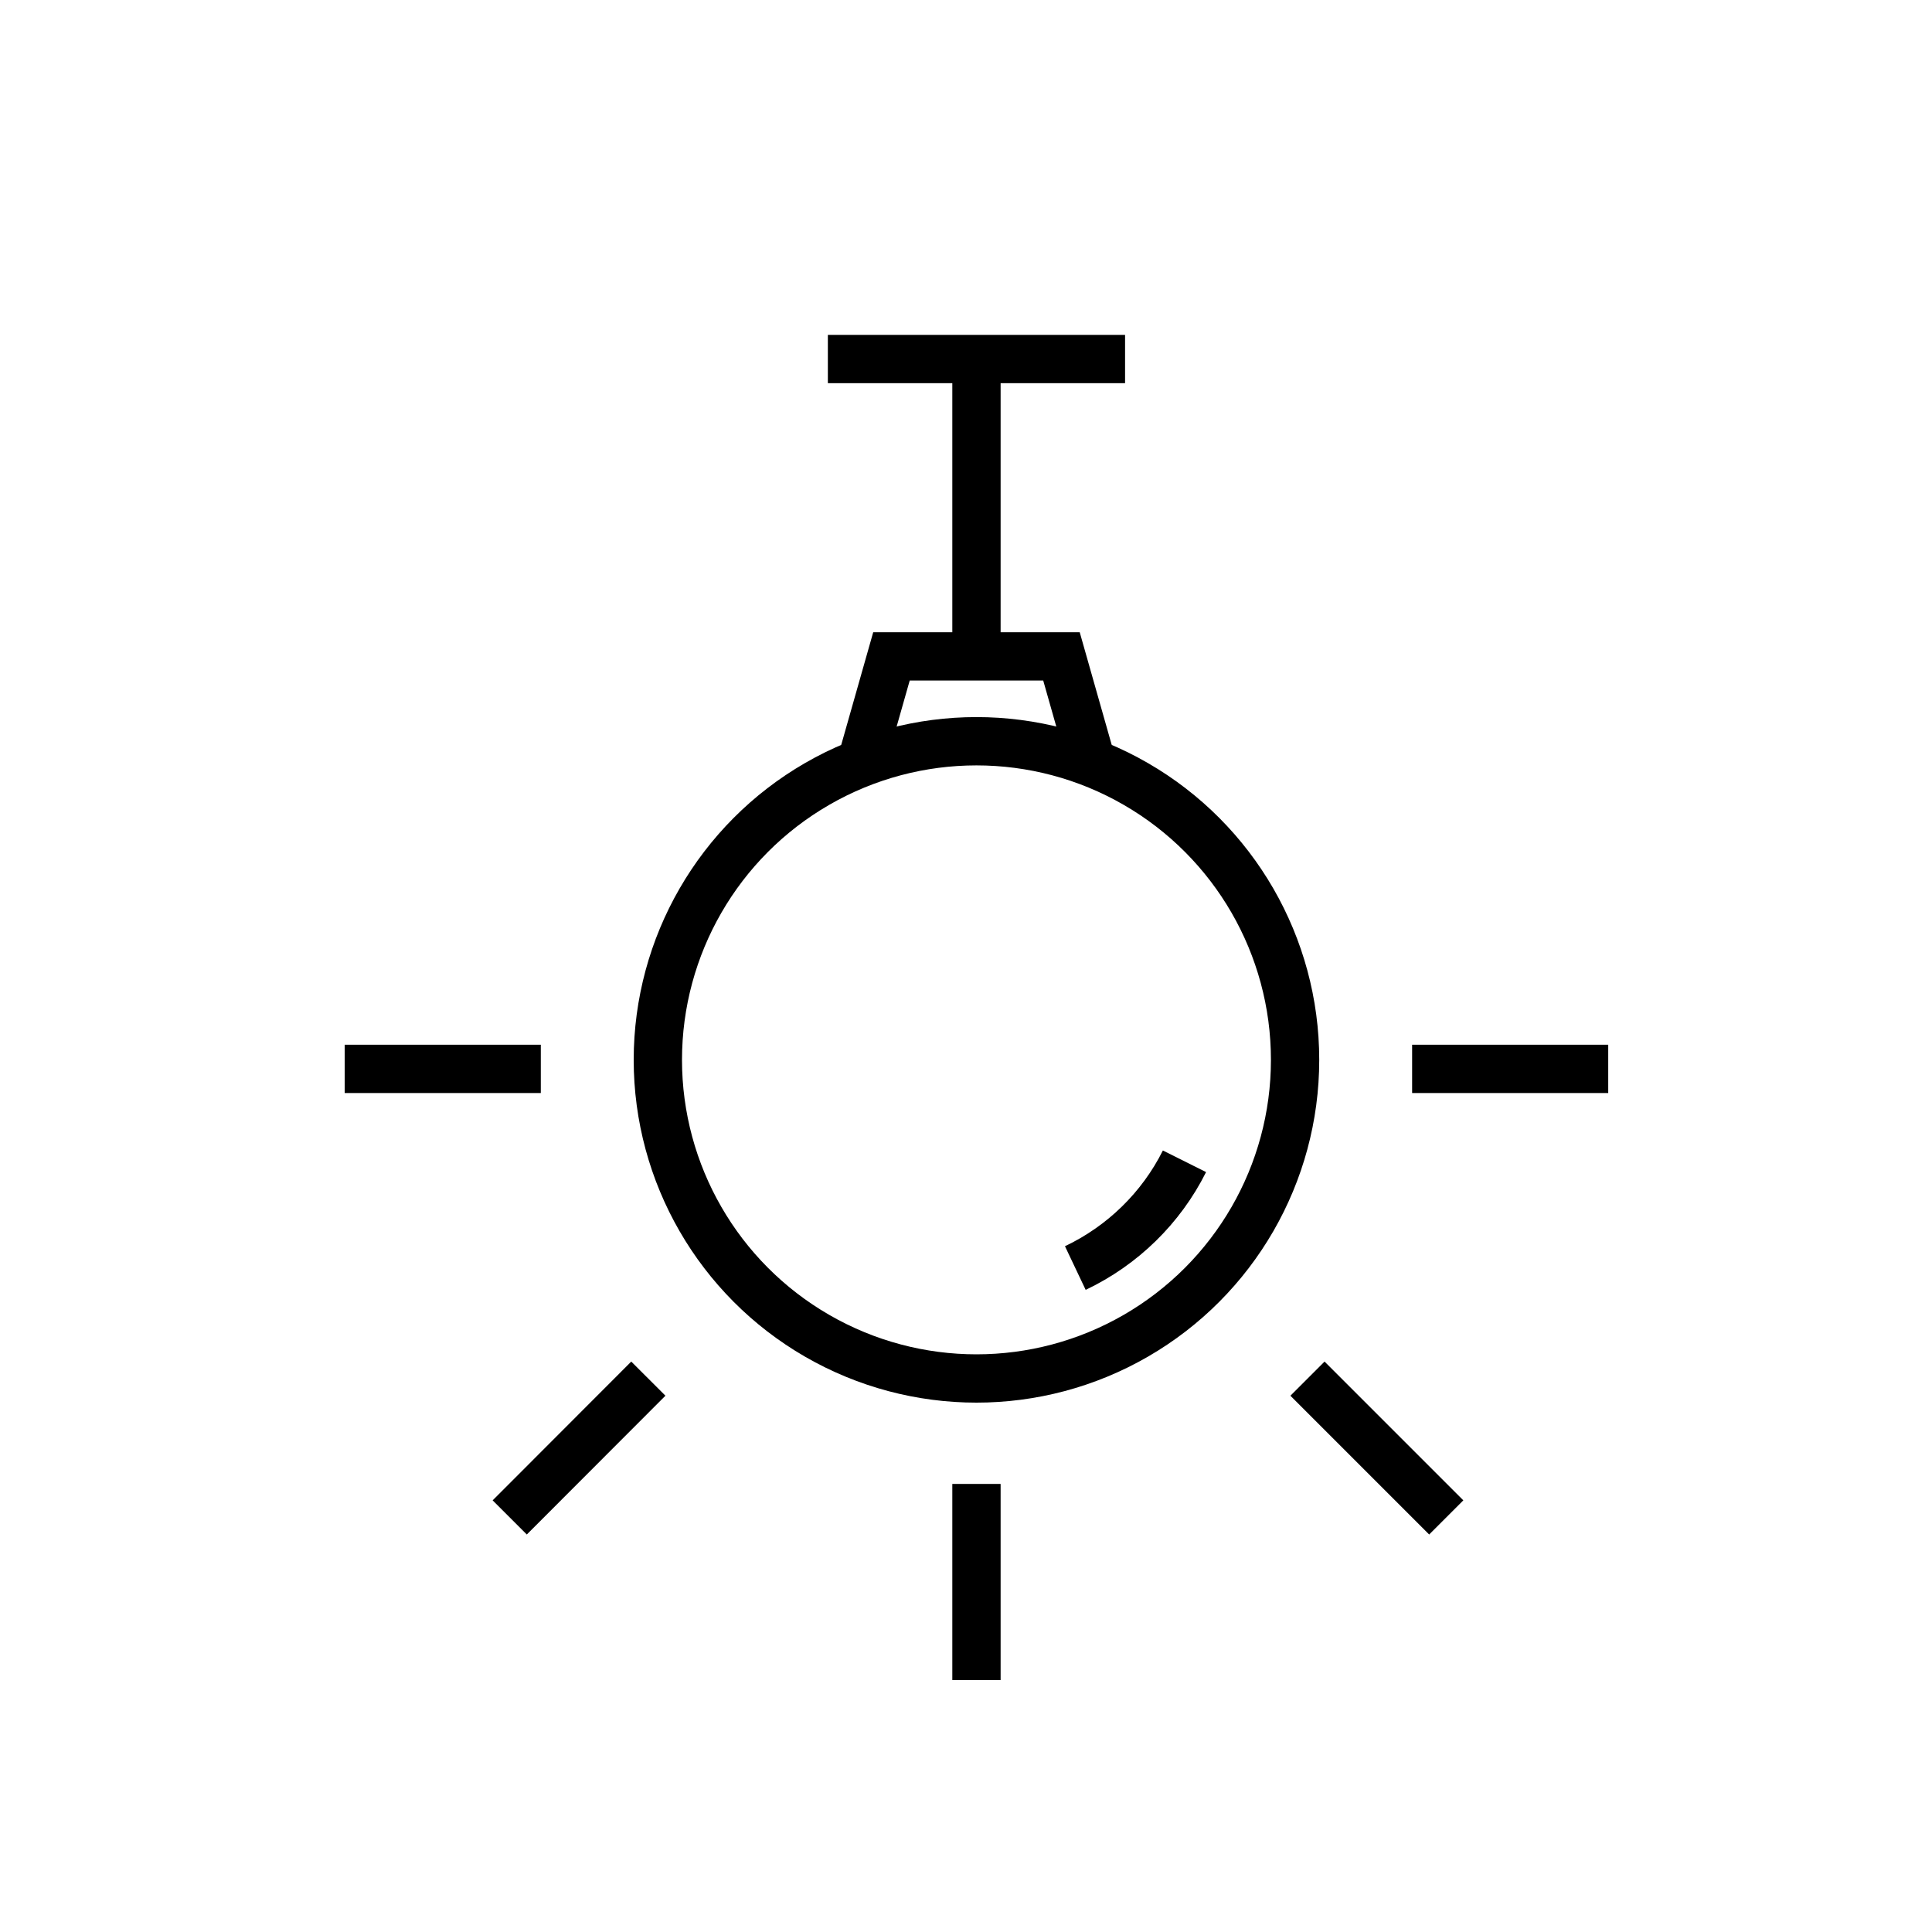
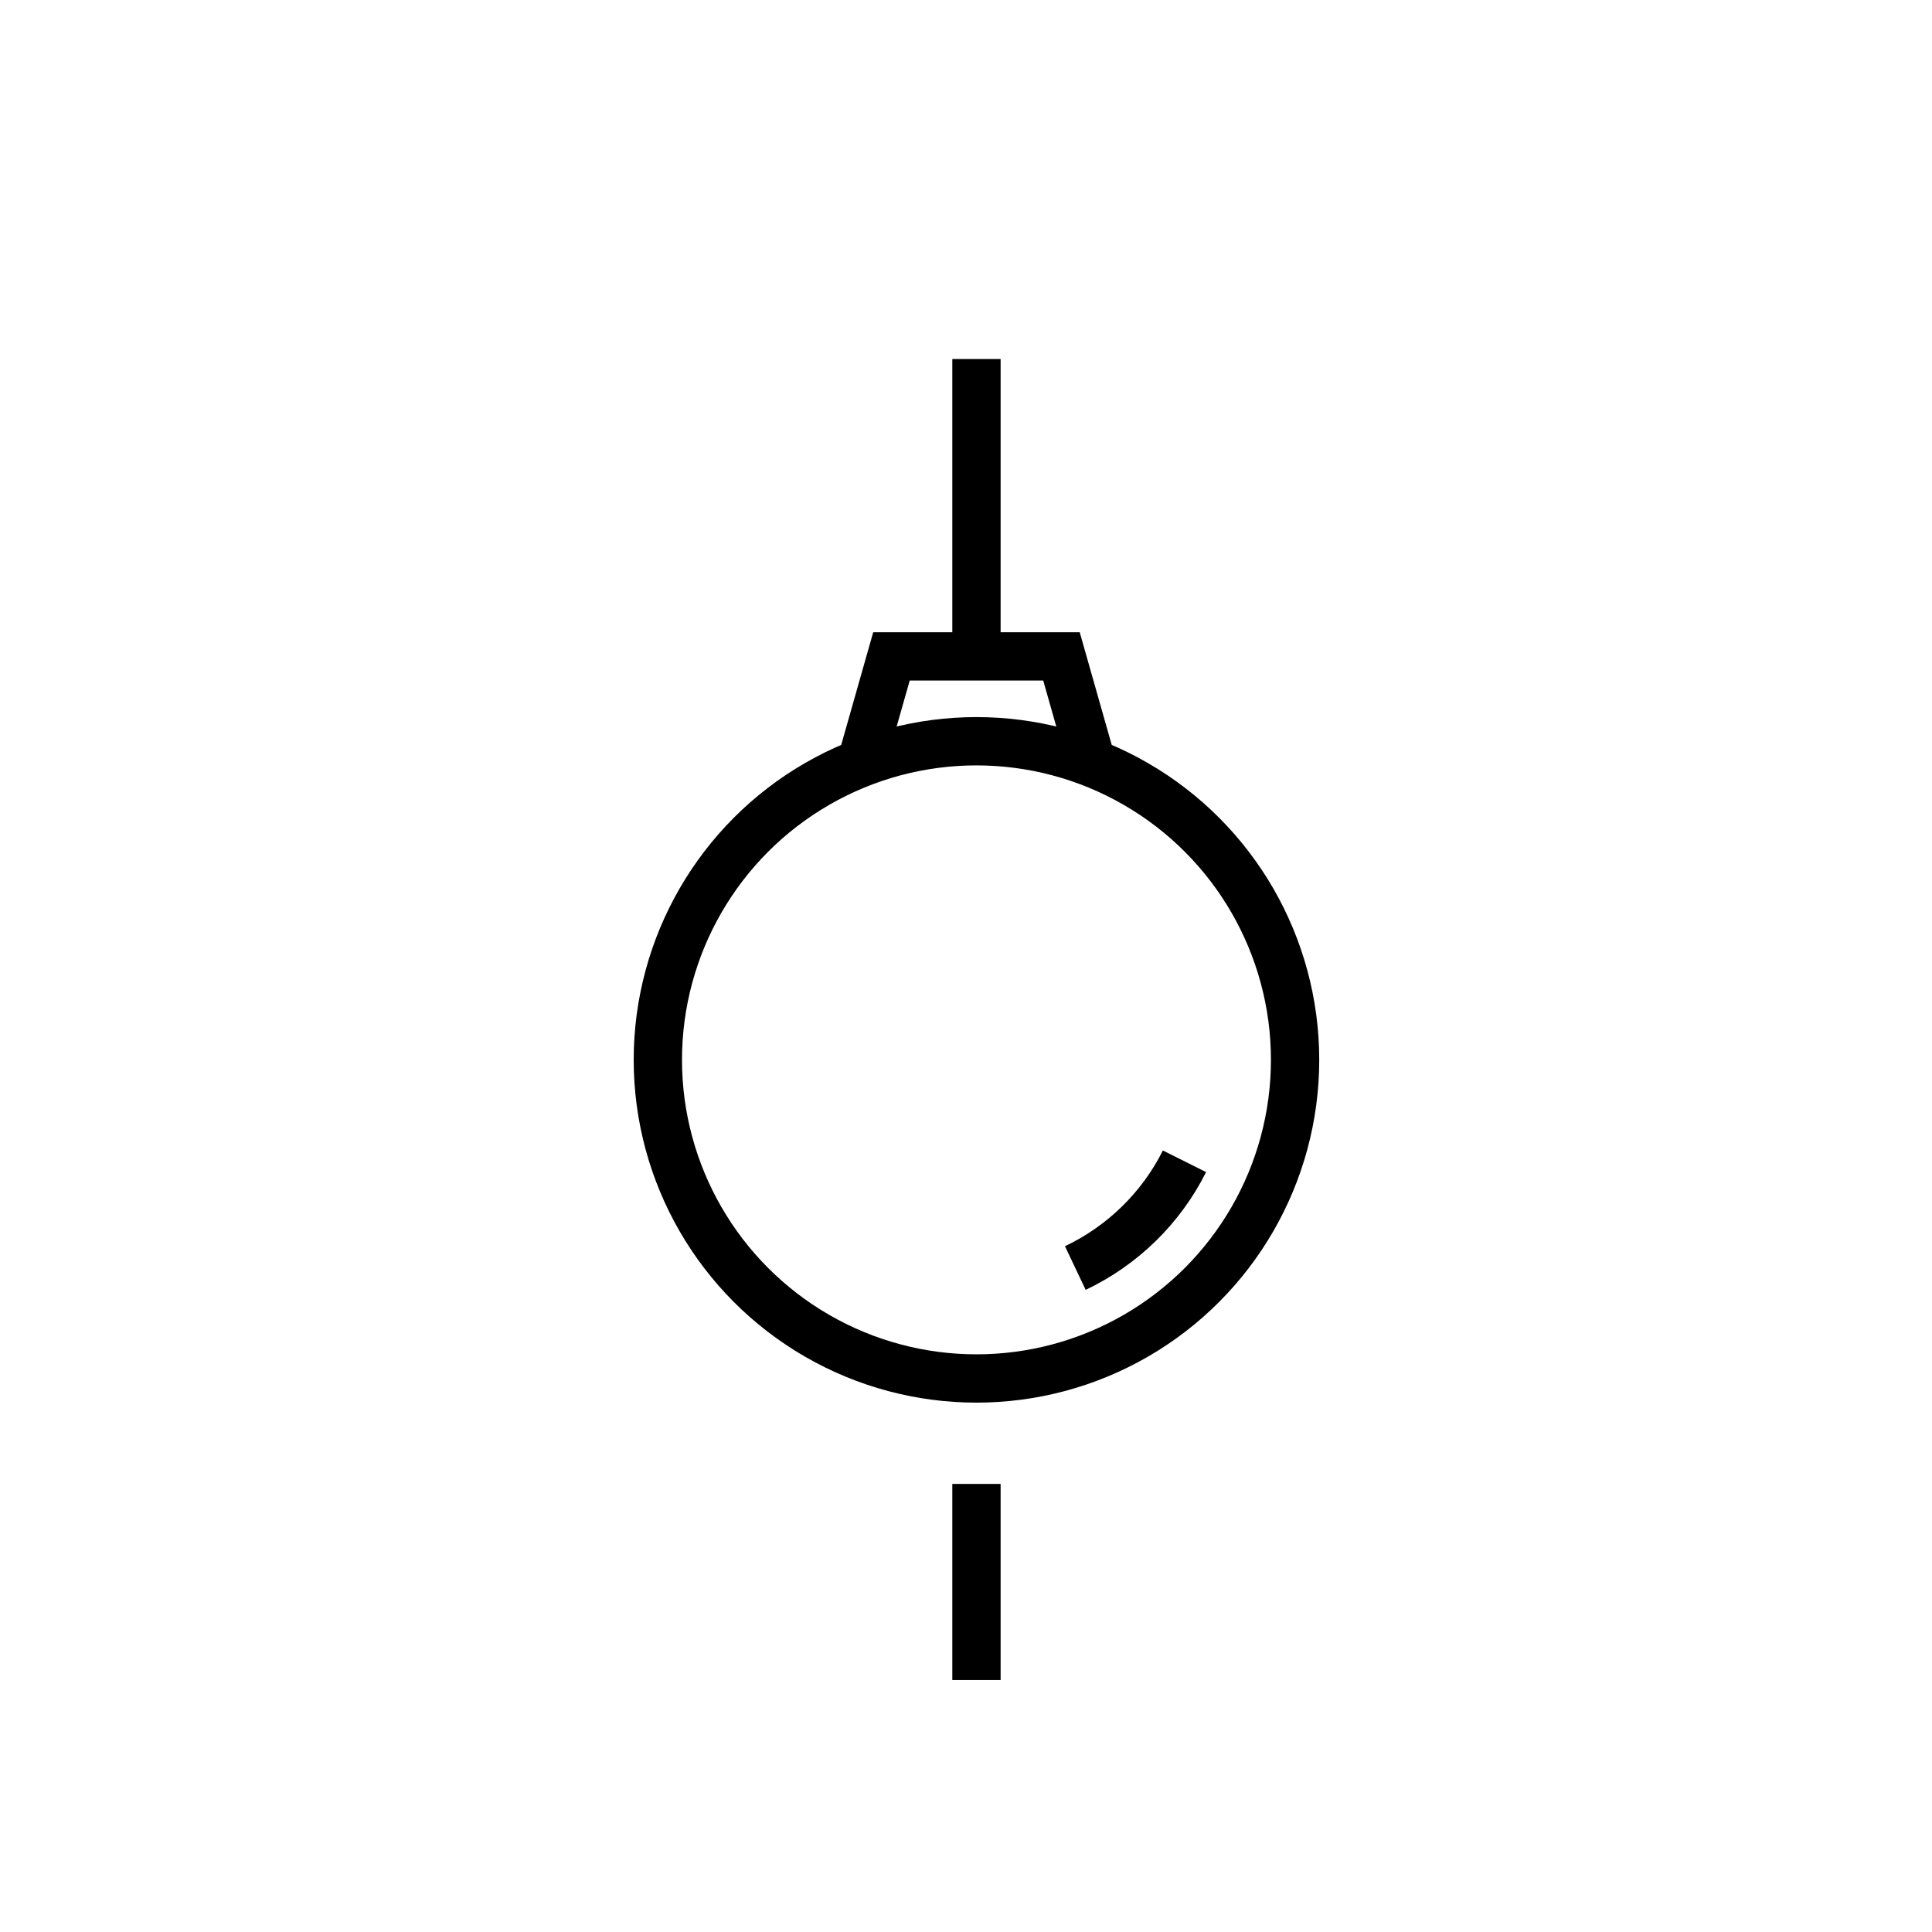
<svg xmlns="http://www.w3.org/2000/svg" id="Icon" viewBox="0 0 120 120">
  <defs>
    <style>.cls-1{fill:none;stroke:#000;stroke-miterlimit:10;stroke-width:3px;}</style>
  </defs>
-   <line class="cls-1" x1="51.42" y1="22.3" x2="69.88" y2="22.3" />
  <line class="cls-1" x1="60.65" y1="40.77" x2="60.65" y2="22.3" />
  <polyline class="cls-1" points="53.49 47.39 55.37 40.77 65.93 40.77 67.81 47.39" />
  <circle class="cls-1" cx="60.65" cy="65.83" r="19.79" />
  <path class="cls-1" d="m73.57,72.13c-1.45,2.9-3.85,5.24-6.78,6.63" />
  <line class="cls-1" x1="60.65" y1="104.35" x2="60.65" y2="92.17" />
-   <line class="cls-1" x1="31.66" y1="94.25" x2="40.27" y2="85.63" />
-   <line class="cls-1" x1="89.83" y1="94.25" x2="81.21" y2="85.63" />
-   <line class="cls-1" x1="33.59" y1="66.39" x2="21.41" y2="66.39" />
-   <line class="cls-1" x1="99.89" y1="66.39" x2="87.71" y2="66.39" />
</svg>